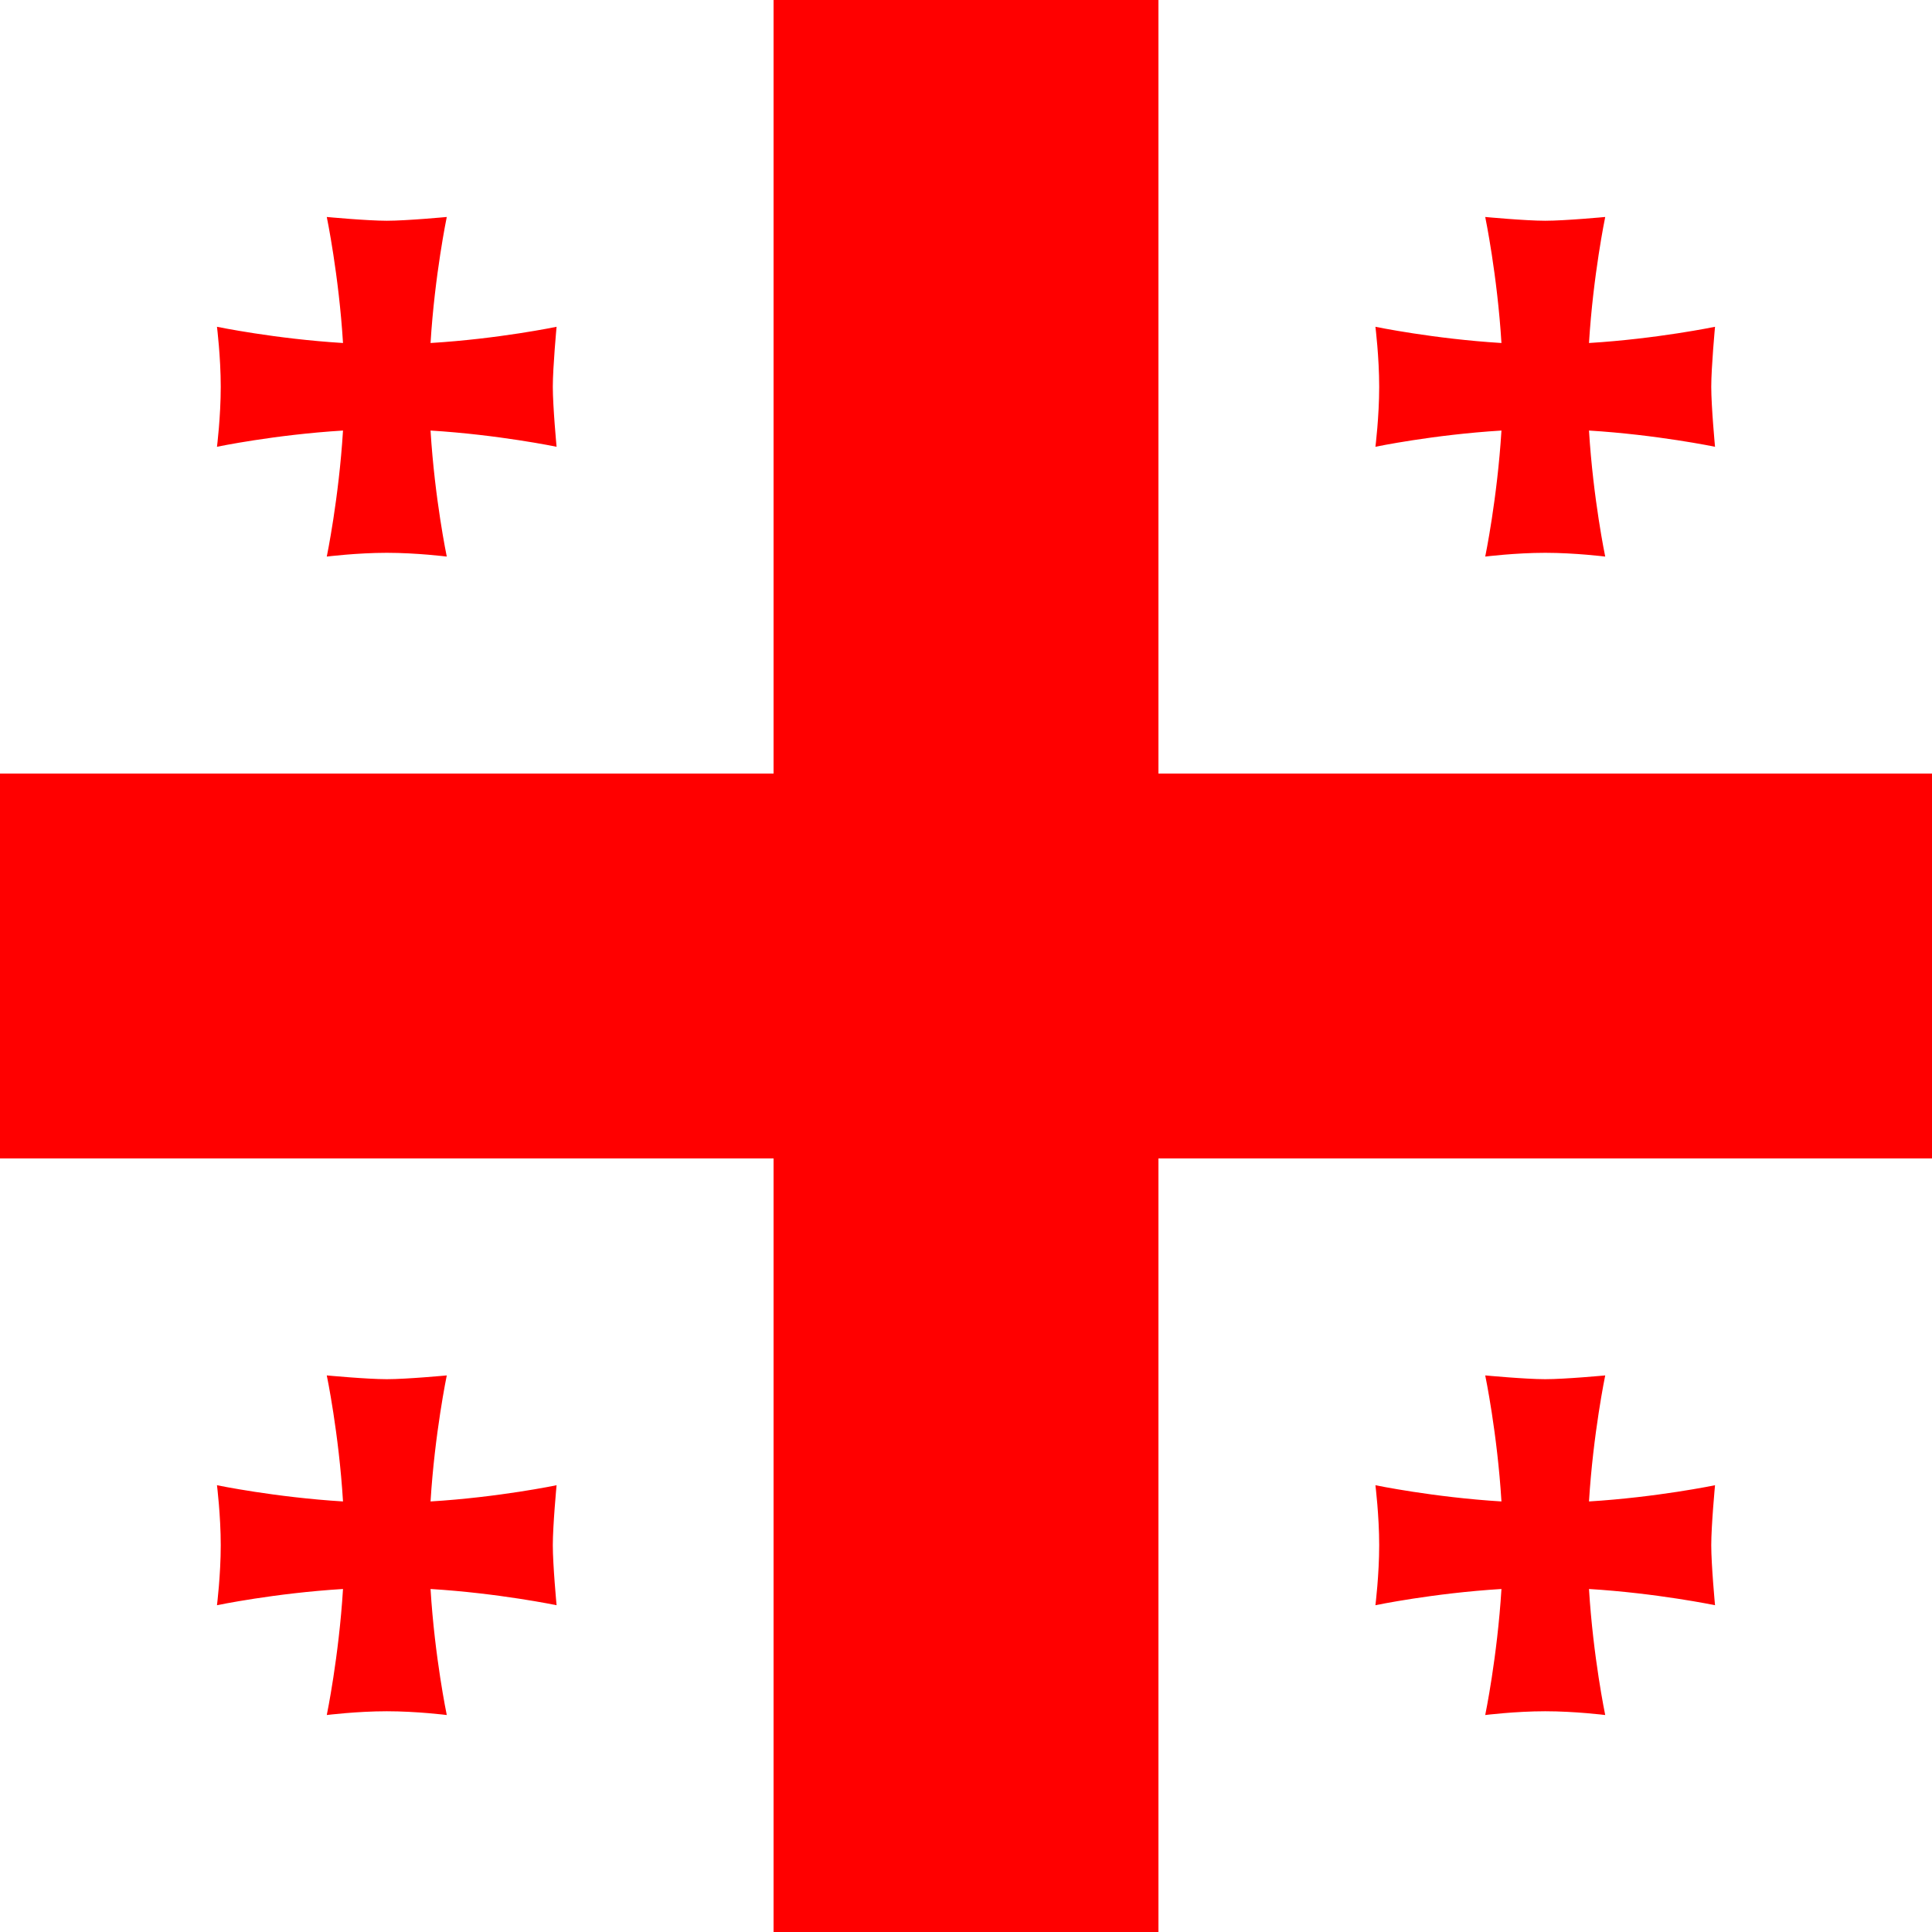
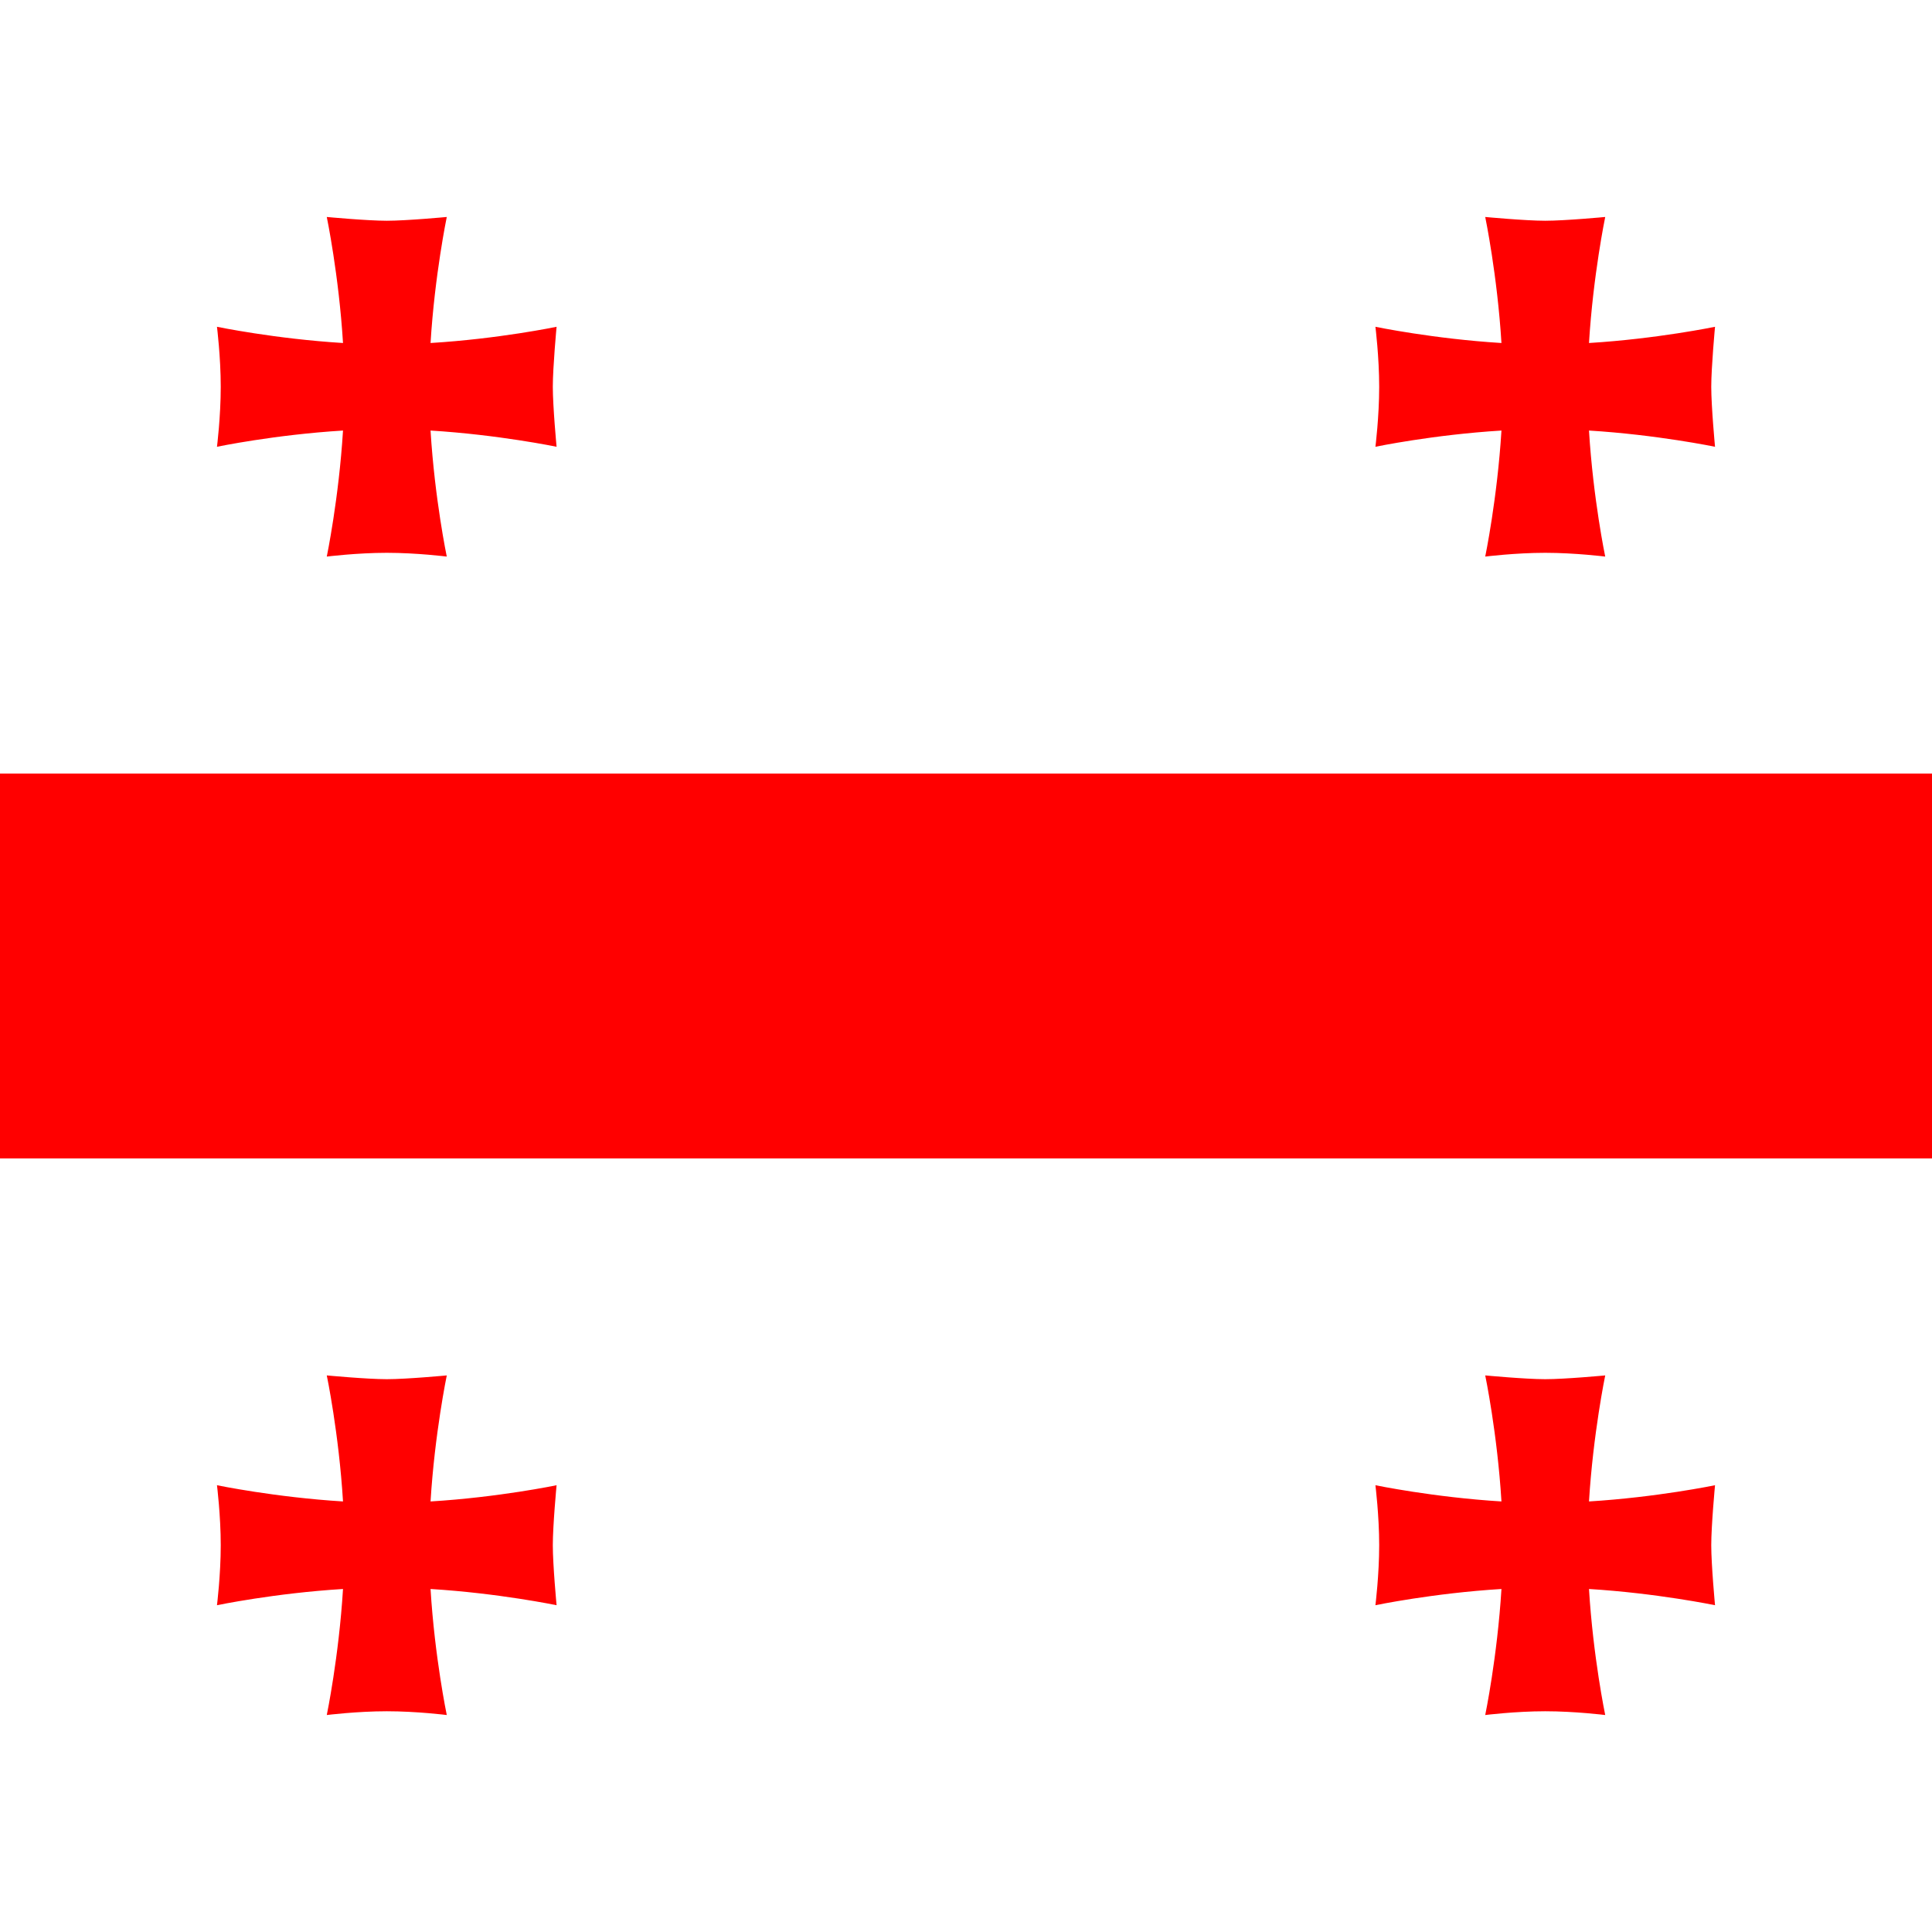
<svg xmlns="http://www.w3.org/2000/svg" id="flag-icon-css-ge" viewBox="0 0 512 512">
  <path fill="#fff" d="M0 0h512v512H0z" />
-   <path fill="red" d="M205 0h102v512H205z" />
  <path fill="red" d="M0 205h512v102H0z" />
  <path fill="red" fill-rule="evenodd" d="M114.1 397.9c1.1-18 4.3-33.4 4.3-33.4s-10.6 1-15.9 1c-5.3 0-15.9-1-15.9-1s3.2 15.3 4.3 33.4c-18-1.1-33.4-4.3-33.4-4.3s1 8 1 15.9-1 15.9-1 15.9 15.3-3.2 33.4-4.3c-1.1 18-4.3 33.4-4.3 33.4s8-1 15.9-1c8 0 15.9 1 15.9 1s-3.2-15.3-4.3-33.4c18 1.1 33.4 4.3 33.4 4.3s-1-10.6-1-15.9c0-5.3 1-15.9 1-15.9s-15.3 3.2-33.4 4.3zm307-307c1.1-18 4.3-33.4 4.3-33.4s-10.6 1-15.9 1c-5.3 0-15.9-1-15.9-1s3.2 15.4 4.3 33.4c-18-1.1-33.4-4.3-33.4-4.3s1 8 1 15.9c0 8-1 15.9-1 15.9s15.3-3.2 33.4-4.3c-1.1 18-4.3 33.4-4.3 33.4s8-1 15.9-1 15.9 1 15.9 1-3.2-15.3-4.3-33.4c18 1.1 33.4 4.3 33.4 4.3s-1-10.6-1-15.9c0-5.2 1-15.9 1-15.9s-15.4 3.2-33.4 4.3zm-307 0c1.1-18 4.3-33.4 4.3-33.4s-10.6 1-15.9 1c-5.3 0-15.9-1-15.9-1s3.2 15.4 4.3 33.4c-18-1.1-33.4-4.3-33.4-4.3s1 8 1 15.9c0 8-1 15.9-1 15.9s15.3-3.2 33.4-4.3c-1.1 18-4.3 33.4-4.3 33.4s8-1 15.9-1c8 0 15.9 1 15.9 1s-3.2-15.3-4.3-33.4c18 1.1 33.4 4.3 33.4 4.3s-1-10.6-1-15.9c0-5.2 1-15.9 1-15.9s-15.3 3.2-33.4 4.3zm307 307c1.1-18 4.3-33.4 4.3-33.4s-10.6 1-15.9 1c-5.3 0-15.9-1-15.9-1s3.2 15.3 4.3 33.4c-18-1.1-33.4-4.3-33.4-4.3s1 8 1 15.9-1 15.9-1 15.9 15.3-3.2 33.4-4.3c-1.1 18-4.3 33.4-4.3 33.4s8-1 15.9-1 15.9 1 15.9 1-3.2-15.3-4.3-33.4c18 1.1 33.4 4.3 33.4 4.3s-1-10.6-1-15.9c0-5.3 1-15.9 1-15.9s-15.4 3.2-33.4 4.3z" style="mix-blend-mode:multiply" />
</svg>